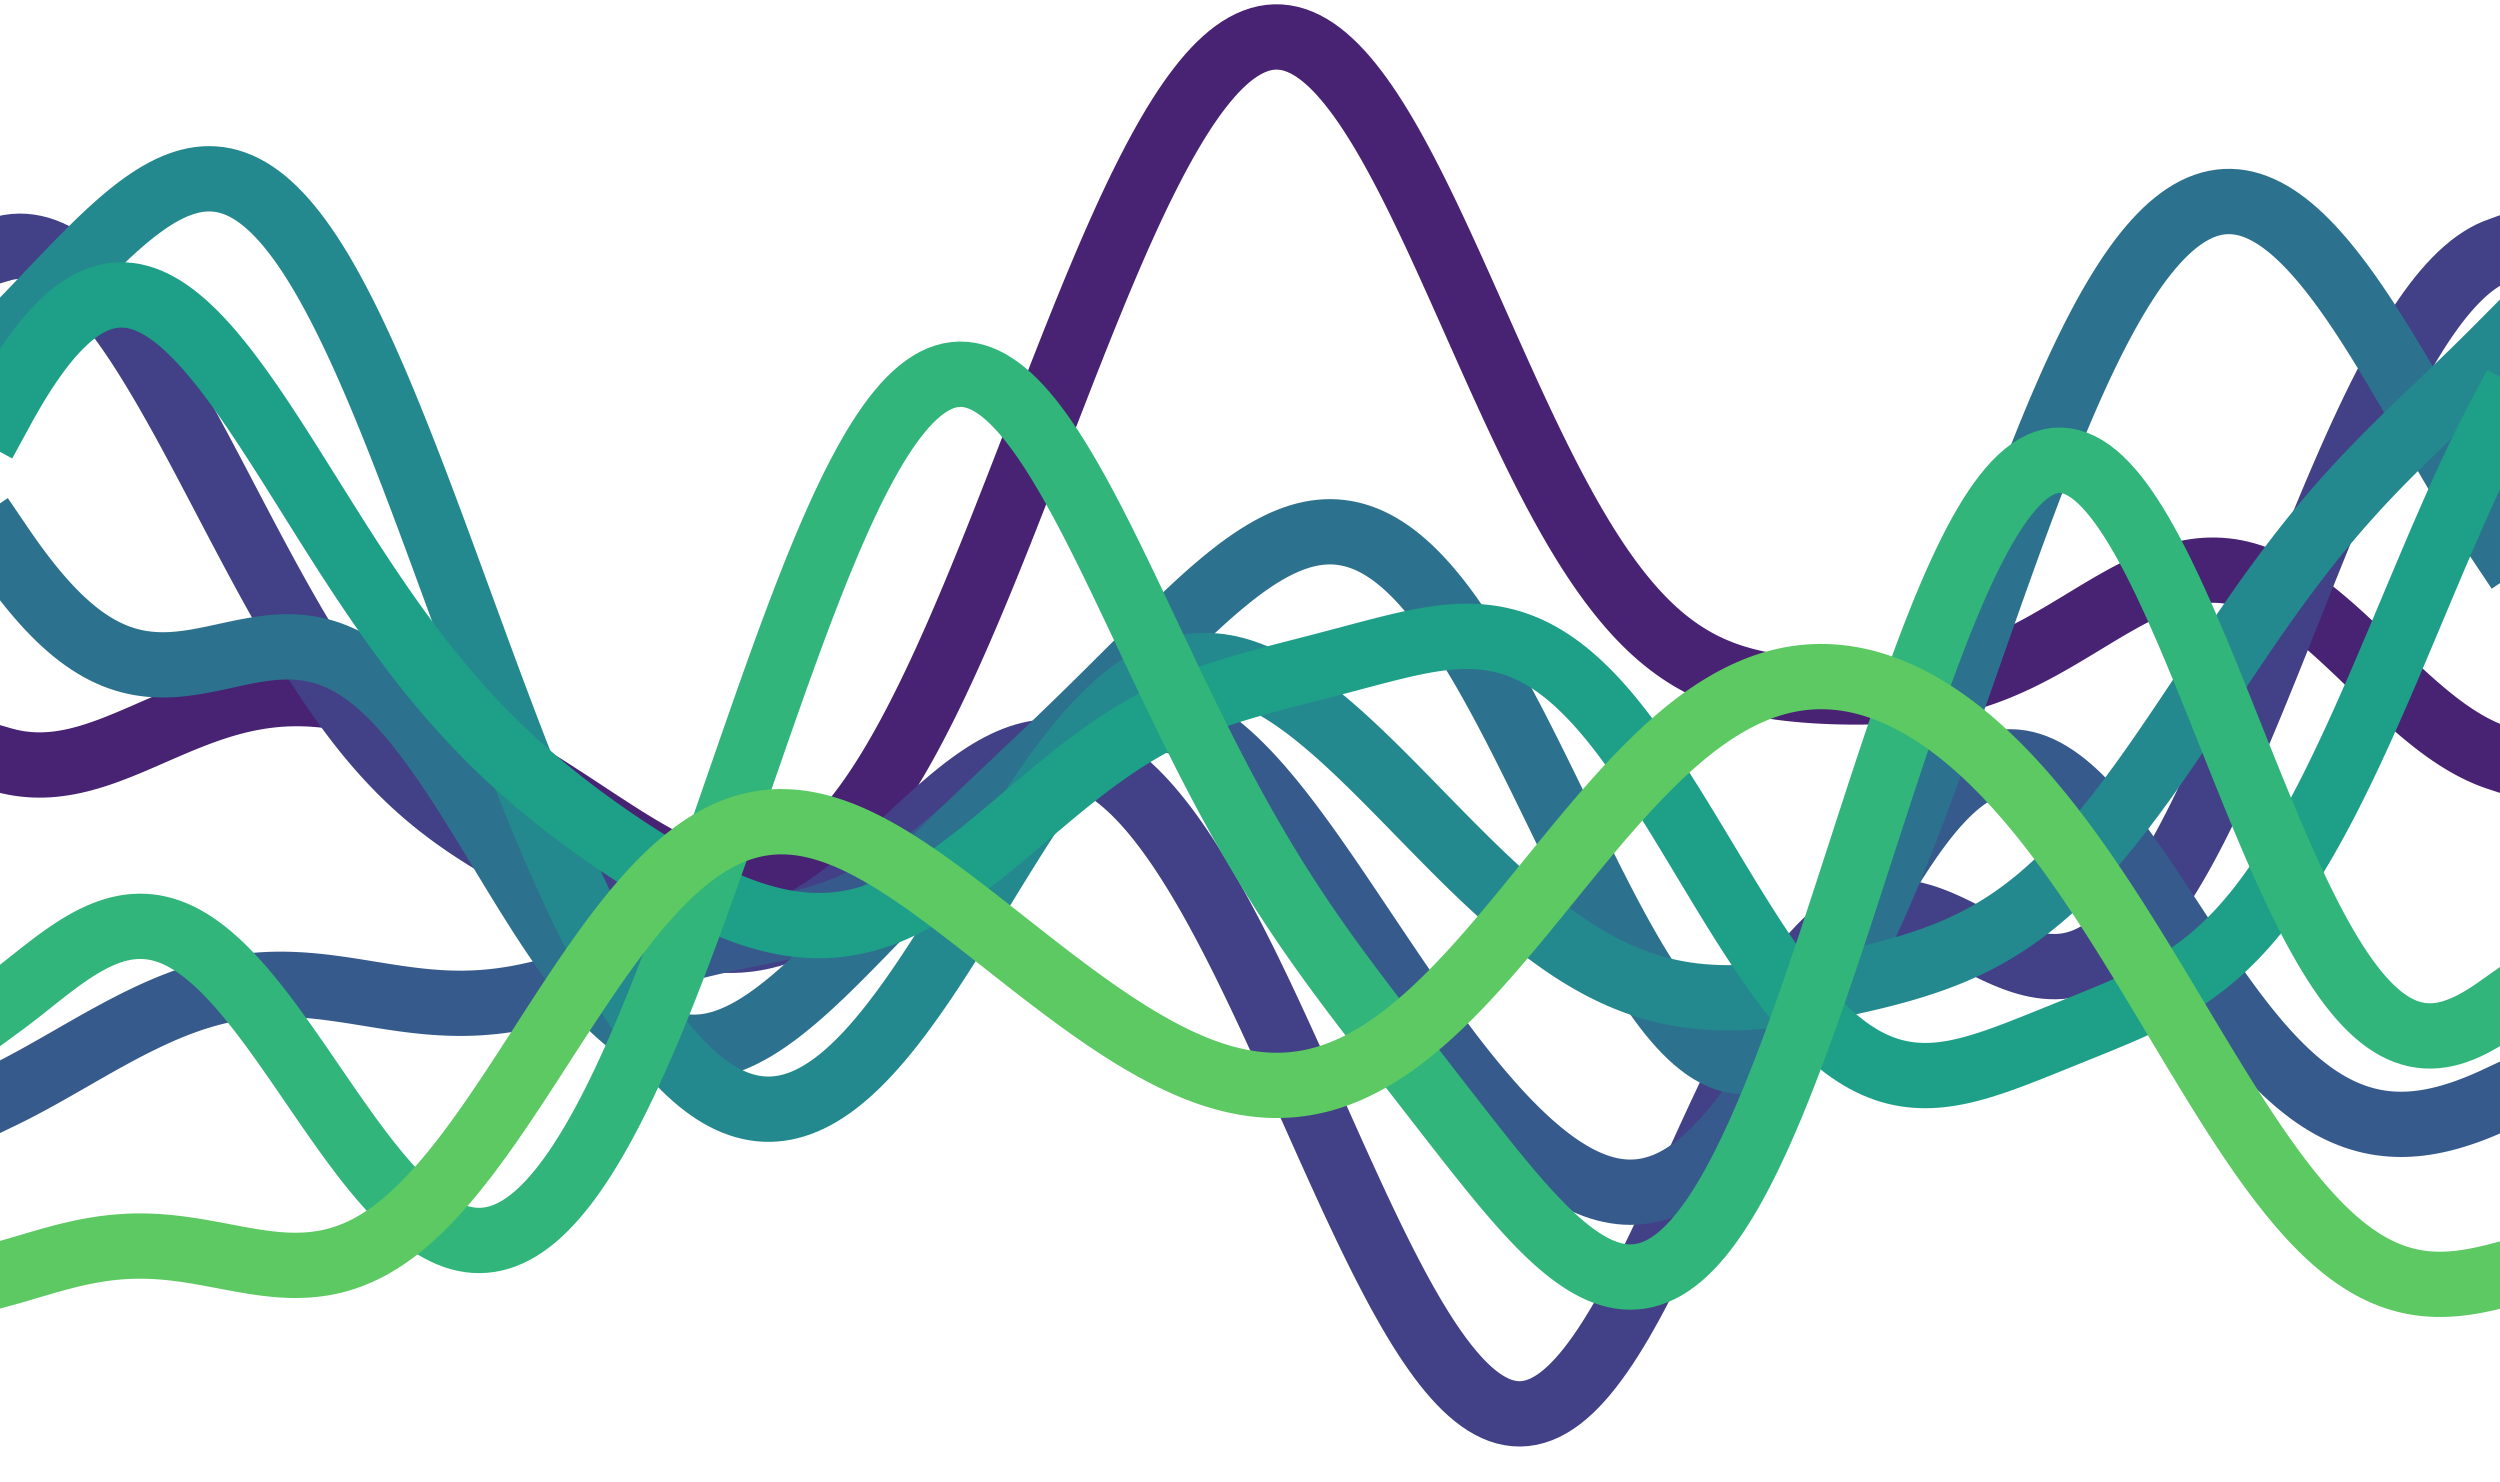
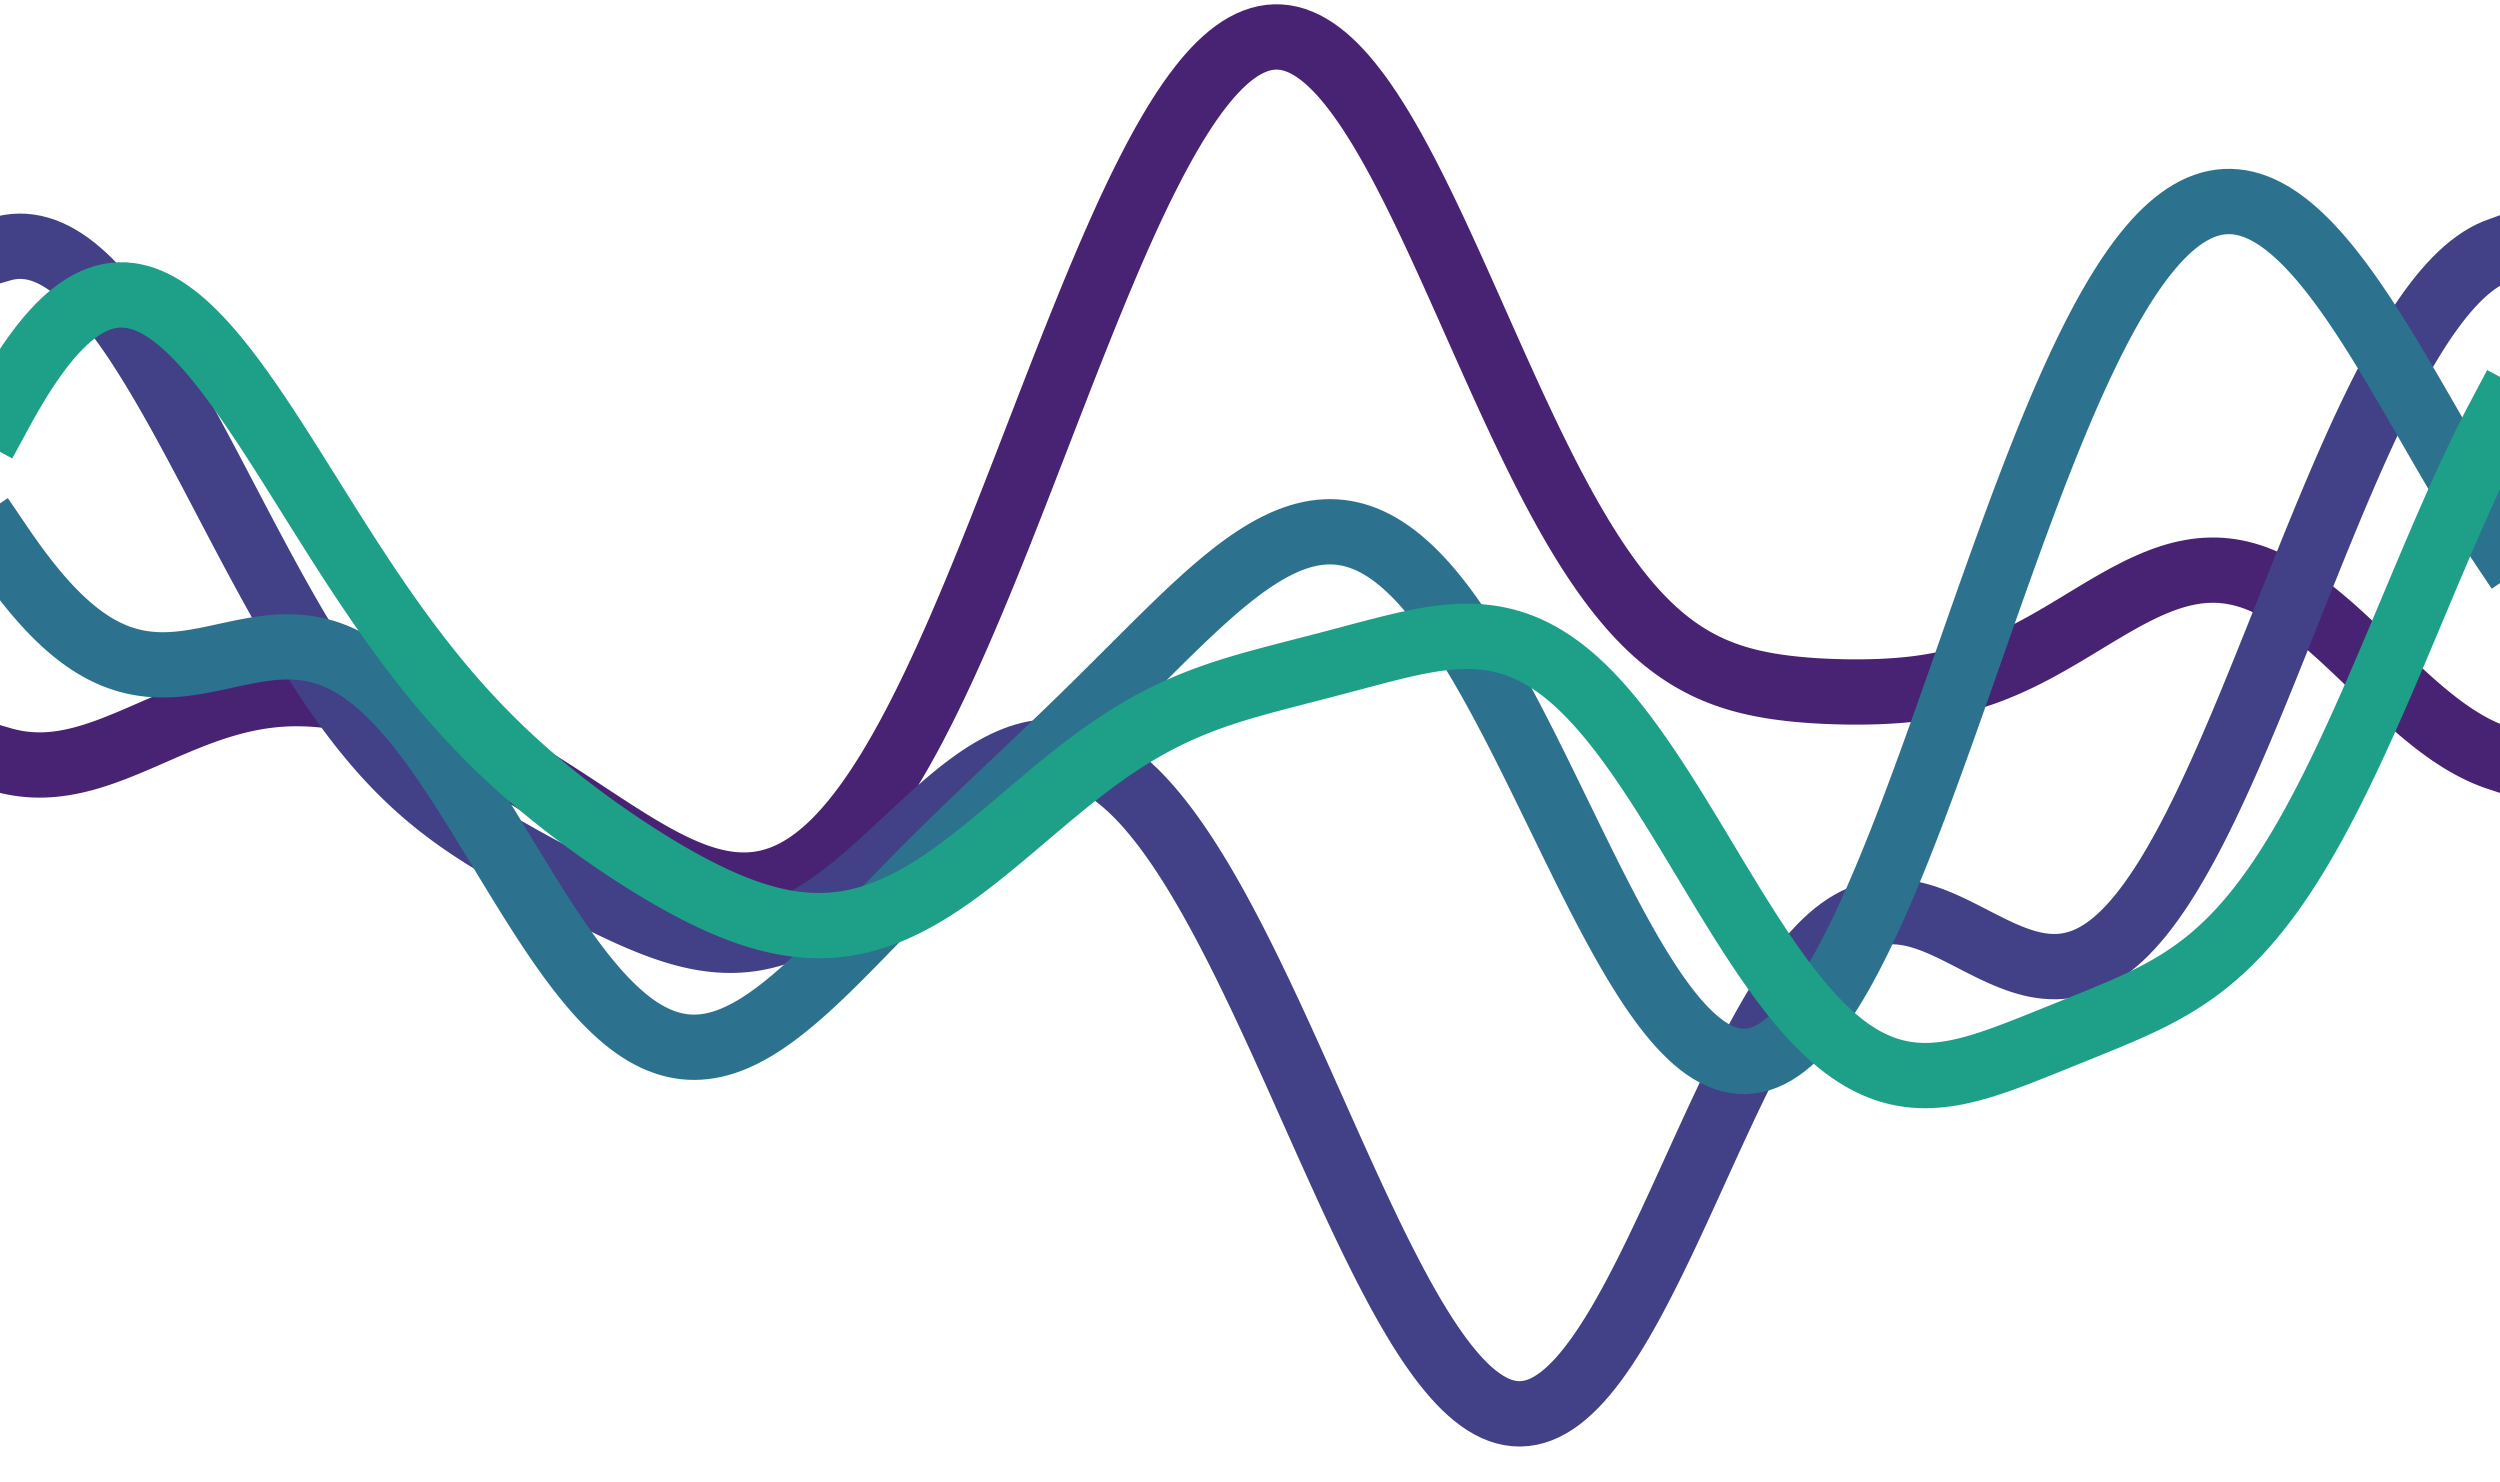
<svg xmlns="http://www.w3.org/2000/svg" width="766" height="454" fill="none" stroke-linecap="square" stroke-miterlimit="10" stroke-width="20">
  <path d="M-.25 232.504l1.531.445 1.535.387 1.531.324 1.535.266 1.531.203 1.535.145 1.531.09 1.535.031 1.531-.023 1.531-.078 1.535-.129 1.531-.18 1.535-.227 1.531-.273 1.535-.32 1.531-.359 1.535-.398 1.531-.434 1.535-.473 1.531-.5 1.531-.531 1.535-.559 1.531-.578 1.535-.602 1.531-.621 1.535-.633 1.531-.648 1.535-.656 1.531-.664 1.531-.668 1.535-.668 1.531-.672 1.535-.664 1.531-.66 1.535-.652 1.531-.645 1.535-.629 1.531-.613 1.531-.598 1.535-.582 1.531-.559 1.535-.539 1.531-.516 1.535-.492 1.531-.465 1.535-.438 1.531-.41 1.535-.383 1.531-.352 1.531-.32 1.535-.289 1.531-.262 1.535-.227 1.531-.191 1.535-.164 1.531-.129 1.535-.098 1.531-.062 1.531-.031h1.535l1.531.031 1.535.062 1.531.094 1.535.121 1.531.156 1.535.184 1.531.211 1.531.242 1.535.27 1.531.293 1.535.324 1.531.348 1.535.371 1.531.398 1.535.422 1.531.441 1.531.469 1.535.488 1.531.508 1.535.531 1.531.551 1.535.57 1.531.59 1.535.609 1.531.629 1.535.645 1.531.66 1.531.68 1.535.699 1.531.711 1.535.73 1.531.742 1.535.762 1.531.777 1.535.789 1.531.809 1.531.82 1.535.832 1.531.848 1.535.863 1.531.875 1.535.887 1.531.902 1.535.91 1.531.926 1.531.934 1.535.945 1.531.957 1.535.965 1.531.973 1.535.98 1.531.988 1.535.996 1.531.996 1.535 1.004 1.531 1.008 1.531 1.004 1.535 1.008 1.531 1.008 1.535 1.004 1.531 1 1.535.996 1.531.988 1.535.977 1.531.969 1.531.953 1.535.938 1.531.926 1.535.902 1.531.883 1.535.859 1.531.832 1.535.805 1.531.777 1.531.742 1.535.707 1.531.668 1.535.629 1.531.59 1.535.539 1.531.496 1.535.441 1.531.391 1.535.336 1.531.277 1.531.219 1.535.152 1.531.09 1.535.023 1.531-.047 1.535-.117 1.531-.191 1.535-.266 1.531-.344 1.531-.422 1.535-.504 1.531-.59 1.535-.668 1.531-.758 1.535-.844 1.531-.93 1.535-1.023 1.531-1.109 1.531-1.199 1.535-1.293 1.531-1.383 1.535-1.477 1.531-1.57 1.535-1.66 1.531-1.754 1.535-1.844 1.531-1.938 1.535-2.031 1.531-2.117 1.531-2.211 1.535-2.297 1.531-2.391 1.535-2.473 1.531-2.559 1.535-2.645 1.531-2.727 1.535-2.805 1.531-2.887 1.531-2.961 1.535-3.039 1.531-3.109 1.535-3.18 1.531-3.25 1.535-3.312 1.531-3.379 1.535-3.437 1.531-3.492 1.531-3.547 1.535-3.602 1.531-3.648 1.535-3.691 1.531-3.734 1.535-3.773 1.531-3.809 1.535-3.84 1.531-3.867 1.531-3.895 1.535-3.914 1.531-3.93 1.535-3.945 1.531-3.953 1.535-3.961 1.531-3.965 1.535-3.961 1.531-3.957 1.535-3.945 1.531-3.937 1.531-3.914 1.535-3.898 1.531-3.871 1.535-3.84 1.531-3.809 1.535-3.773 1.531-3.734 1.535-3.688 1.531-3.637 1.531-3.59 1.535-3.531 1.531-3.469 1.535-3.41 1.531-3.34 1.535-3.266 1.531-3.195L350.809 55l1.531-3.031 1.531-2.949 1.535-2.859 1.531-2.766 1.535-2.672 1.531-2.574 1.535-2.473 1.531-2.367 1.535-2.258 1.531-2.148 1.535-2.035 1.531-1.922 1.531-1.801 1.535-1.684 1.531-1.559 1.535-1.434 1.531-1.309 1.535-1.18 1.531-1.047 1.535-.918L383 13.23l1.531-.652 1.535-.516 1.531-.383 1.535-.246 1.531-.109 1.535.027 1.531.164 1.535.297 1.531.438 1.531.57 1.535.703 1.531.84 1.535.969 1.531 1.098 1.535 1.23 1.531 1.355 1.535 1.48 1.531 1.605 1.535 1.723 1.531 1.84 1.531 1.957 1.535 2.066 1.531 2.172 1.535 2.281 1.531 2.379 1.535 2.477 1.531 2.57 1.535 2.66 1.531 2.746 1.531 2.824 1.535 2.902 1.531 2.973 1.535 3.039 1.531 3.102 1.535 3.156 1.531 3.211 1.535 3.258 1.531 3.297 1.531 3.336 1.535 3.367 1.531 3.391 1.535 3.414 1.531 3.43 1.535 3.441 1.531 3.445 1.535 3.445 1.531 3.441 1.535 3.434 1.531 3.418 1.531 3.398 1.535 3.375 1.531 3.348 1.535 3.316 1.531 3.281 1.535 3.238 1.531 3.191 1.535 3.148 1.531 3.094 1.531 3.039 1.535 2.98 1.531 2.918 1.535 2.855 1.531 2.789 1.535 2.723 1.531 2.648 1.535 2.578 1.531 2.504 1.531 2.426 1.535 2.352 1.531 2.273 1.535 2.195 1.531 2.117 1.535 2.035 1.531 1.957 1.535 1.879 1.531 1.801 1.531 1.723 1.535 1.645 1.531 1.566 1.535 1.492 1.531 1.418 1.535 1.344 1.531 1.273 1.535 1.203 1.531 1.137 1.535 1.07 1.531 1.004 1.531.945 1.535.883 1.531.828 1.535.773 1.531.719 1.535.668 1.531.621 1.535.578 1.531.531 1.531.492 1.535.449 1.531.418 1.535.383 1.531.348 1.535.32 1.531.293 1.535.27 1.531.242 1.531.219 1.535.199 1.531.18 1.535.164 1.531.145 1.535.129 1.531.117 1.535.102 1.531.09 1.535.074 1.531.066 1.531.051 1.535.043 1.531.031 1.535.02 1.531.008 1.535-.008 1.531-.016 1.535-.027 1.531-.043 1.531-.055 1.535-.074 1.531-.086 1.535-.102 1.531-.117 1.535-.137 1.531-.156 1.535-.176 1.531-.199 1.531-.219 1.535-.242 1.531-.266 1.535-.289 1.531-.313 1.535-.344 1.531-.367 1.535-.395 1.531-.426 1.535-.449 1.531-.484 1.531-.508 1.535-.539 1.531-.57 1.535-.594 1.531-.629 1.535-.652 1.531-.684 1.535-.707 1.531-.734 1.531-.762 1.535-.785 1.531-.805 1.535-.828 1.531-.848 1.535-.863 1.531-.883 1.535-.895 1.531-.906 1.531-.918 1.535-.922 1.531-.926 1.535-.93 1.531-.93 1.535-.926 1.531-.918 1.535-.91 1.531-.898 1.535-.879 1.531-.863 1.531-.844 1.535-.816 1.531-.789 1.535-.762 1.531-.727 1.535-.687 1.531-.652 1.535-.609 1.531-.562 1.531-.516 1.535-.469 1.531-.414 1.535-.359 1.531-.305 1.535-.246 1.531-.187 1.535-.125 1.531-.059h1.531l1.535.07 1.531.133 1.535.199 1.531.27 1.535.332 1.531.402 1.535.469 1.531.535 1.531.602 1.535.664 1.531.727 1.535.789 1.531.852 1.535.91 1.531.965 1.535 1.02 1.531 1.074 1.535 1.121 1.531 1.168 1.531 1.211 1.535 1.254 1.531 1.293 1.535 1.324 1.531 1.359 1.535 1.383 1.531 1.41 1.535 1.43 1.531 1.445 1.531 1.457 1.535 1.469 1.531 1.473 1.535 1.473 1.531 1.473 1.535 1.465 1.531 1.453 1.535 1.441 1.531 1.426 1.531 1.402 1.535 1.379 1.531 1.352 1.535 1.32 1.531 1.285 1.535 1.246 1.531 1.211 1.535 1.164 1.531 1.121 1.535 1.07 1.531 1.023 1.531.969 1.535.918 1.531.859 1.535.805 1.531.746 1.535.691 1.531.625 1.535.57 1.531.504" stroke="rgb(28.29%,13.545%,45.303%)" />
  <path d="M-.25 76.5l1.531-.445 1.535-.32 1.531-.203 1.535-.082 1.531.039 1.535.156 1.531.273 1.535.387 1.531.508 1.531.617 1.535.734 1.531.844 1.535.953 1.531 1.062 1.535 1.168 1.531 1.27 1.535 1.375 1.531 1.473 1.535 1.57 1.531 1.664 1.531 1.754 1.535 1.848 1.531 1.93 1.535 2.012 1.531 2.094 1.535 2.172 1.531 2.242 1.535 2.313 1.531 2.379 1.531 2.441 1.535 2.5 1.531 2.559 1.535 2.605 1.531 2.656 1.535 2.699 1.531 2.738 1.535 2.773 1.531 2.809 1.531 2.836 1.535 2.859 1.531 2.879 1.535 2.898 1.531 2.906 1.535 2.918 1.531 2.922 1.535 2.926 1.531 2.922 1.535 2.914 1.531 2.906 1.531 2.891 1.535 2.875 1.531 2.855L81 175.406l1.531 2.809 1.535 2.777 1.531 2.746 1.535 2.715 1.531 2.676 1.531 2.637 1.535 2.594 1.531 2.555 1.535 2.508 1.531 2.461 1.535 2.41 1.531 2.363 1.535 2.312 1.531 2.262 1.531 2.207 1.535 2.156 1.531 2.102 1.535 2.047 1.531 1.992 1.535 1.941 1.531 1.883 1.535 1.832 1.531 1.781 1.531 1.727 1.535 1.672 1.531 1.625 1.535 1.574 1.531 1.523 1.535 1.48 1.531 1.43 1.535 1.387 1.531 1.348 1.535 1.301 1.531 1.266 1.531 1.227 1.535 1.187 1.531 1.156 1.535 1.125 1.531 1.09 1.535 1.066 1.531 1.035 1.535 1.012 1.531.988 1.531.969 1.535.945 1.531.93 1.535.914 1.531.898 1.535.887 1.531.871 1.535.863 1.531.852 1.531.848 1.535.836 1.531.828 1.535.824 1.531.82 1.535.812 1.531.809 1.535.801 1.531.801 1.535.793 1.531.789 1.531.785 1.535.777 1.531.773 1.535.762 1.531.758 1.535.746 1.531.734 1.535.723 1.531.715 1.531.695 1.535.68 1.531.664 1.535.641 1.531.625 1.535.598 1.531.574 1.535.547 1.531.52 1.531.488 1.535.457 1.531.422 1.535.383 1.531.348 1.535.309 1.531.262 1.535.223 1.531.176 1.535.129 1.531.082 1.531.031 1.535-.016 1.531-.074 1.535-.125 1.531-.176 1.535-.234 1.531-.289 1.535-.344 1.531-.398 1.531-.457 1.535-.512 1.531-.57 1.535-.625 1.531-.68 1.535-.734 1.531-.789 1.535-.84 1.531-.891 1.531-.941 1.535-.992 1.531-1.035 1.535-1.082 1.531-1.121 1.535-1.168 1.531-1.199 1.535-1.238 1.531-1.273 1.535-1.301 1.531-1.328 1.531-1.352 1.535-1.375 1.531-1.391 1.535-1.406 1.531-1.418 1.535-1.426 1.531-1.43 1.535-1.43 1.531-1.43 1.531-1.418 1.535-1.41 1.531-1.398 1.535-1.379 1.531-1.359 1.535-1.332 1.531-1.305 1.535-1.27 1.531-1.238 1.531-1.199 1.535-1.152 1.531-1.109 1.535-1.059 1.531-1.008 1.535-.949 1.531-.895 1.535-.828 1.531-.77 1.531-.699 1.535-.629 1.531-.559 1.535-.48 1.531-.406 1.535-.328 1.531-.25 1.535-.164 1.531-.078 1.535.004 1.531.09 1.531.18 1.535.27 1.531.359 1.535.449 1.531.543 1.535.633 1.531.727 1.535.816 1.531.914 1.531 1.004 1.535 1.098 1.531 1.187 1.535 1.281 1.531 1.371 1.535 1.465 1.531 1.551 1.535 1.641 1.531 1.73 1.531 1.816 1.535 1.902 1.531 1.984 1.535 2.07 1.531 2.148 1.535 2.23 1.531 2.305 1.535 2.387 1.531 2.457 1.535 2.527 1.531 2.602 1.531 2.664 1.535 2.734 1.531 2.793 1.535 2.859 1.531 2.914 1.535 2.969 1.531 3.023 1.535 3.07 1.531 3.121 1.531 3.164 1.535 3.203 1.531 3.242 1.535 3.277 1.531 3.309 1.535 3.336 1.531 3.363 1.535 3.383 1.531 3.398 1.531 3.414 1.535 3.426 1.531 3.43 1.535 3.434 1.531 3.434 1.535 3.426 1.531 3.418 1.535 3.402 1.531 3.387 1.535 3.363 1.531 3.34 1.531 3.305 1.535 3.273 1.531 3.234 1.535 3.191 1.531 3.141 1.535 3.09 1.531 3.031 1.535 2.973 1.531 2.902 1.531 2.836 1.535 2.762 1.531 2.68 1.535 2.602 1.531 2.512 1.535 2.418 1.531 2.324 1.535 2.223 1.531 2.121 1.531 2.016 1.535 1.902 1.531 1.785 1.535 1.672 1.531 1.547 1.535 1.426 1.531 1.297 1.535 1.164 1.531 1.035 1.535.898 1.531.762 1.531.625 1.535.48 1.531.34 1.535.199 1.531.055 1.535-.094 1.531-.234 1.535-.379 1.531-.527 1.531-.668 1.535-.816 1.531-.953 1.535-1.098 1.531-1.234 1.535-1.375 1.531-1.508 1.535-1.637 1.531-1.77 1.531-1.895 1.535-2.02 1.531-2.137 1.535-2.25 1.531-2.359 1.535-2.469 1.531-2.566 1.535-2.664 1.531-2.754 1.531-2.84 1.535-2.918 1.531-2.992 1.535-3.059 1.531-3.117 1.535-3.176 1.531-3.219 1.535-3.266 1.531-3.297 1.535-3.324 1.531-3.344 1.531-3.359 1.535-3.367 1.531-3.367 1.535-3.359 1.531-3.348 1.535-3.324 1.531-3.301 1.535-3.266 1.531-3.223 1.531-3.18 1.535-3.125 1.531-3.066 1.535-3.004 1.531-2.93 1.535-2.859 1.531-2.777 1.535-2.691 1.531-2.602 1.531-2.508 1.535-2.41 1.531-2.309 1.535-2.203 1.531-2.098 1.535-1.988 1.531-1.875 1.535-1.758 1.531-1.648 1.535-1.527 1.531-1.41 1.531-1.293 1.535-1.176 1.531-1.059 1.535-.941 1.531-.824 1.535-.715 1.531-.598 1.535-.492 1.531-.383 1.531-.281 1.535-.18 1.531-.082 1.535.012 1.531.102 1.535.188 1.531.266 1.535.34 1.531.41 1.531.473 1.535.535 1.531.586 1.535.637 1.531.676 1.535.711 1.531.738 1.535.762 1.531.777 1.535.785 1.531.793 1.531.785 1.535.777 1.531.762 1.535.738 1.531.711 1.535.672 1.531.637 1.535.586 1.531.535 1.531.477 1.535.414 1.531.348 1.535.27 1.531.195 1.535.109 1.531.023 1.535-.066 1.531-.164 1.531-.258 1.535-.363 1.531-.465 1.535-.57 1.531-.684 1.535-.793 1.531-.902 1.535-1.02 1.531-1.137 1.535-1.25 1.531-1.363 1.531-1.484 1.535-1.598 1.531-1.715 1.535-1.832 1.531-1.941 1.535-2.059 1.531-2.168 1.535-2.273 1.531-2.387 1.531-2.488 1.535-2.59 1.531-2.691 1.535-2.785 1.531-2.879 1.535-2.969 1.531-3.059 1.535-3.137 1.531-3.215 1.531-3.289 1.535-3.359 1.531-3.426 1.535-3.488 1.531-3.543 1.535-3.594 1.531-3.641 1.535-3.684 1.531-3.723 1.531-3.754 1.535-3.781 1.531-3.805 1.535-3.82 1.531-3.832 1.535-3.84 1.531-3.844 1.535-3.84 1.531-3.836 1.535-3.82 1.531-3.801 1.531-3.785 1.535-3.754 1.531-3.723 1.535-3.687 1.531-3.648 1.535-3.605 1.531-3.551 1.535-3.504 1.531-3.441 1.531-3.383 1.535-3.316 1.531-3.25 1.535-3.176 1.531-3.102 1.535-3.02 1.531-2.938 1.535-2.852 1.531-2.762 1.531-2.672 1.535-2.578 1.531-2.477 1.535-2.383 1.531-2.277 1.535-2.172 1.531-2.066 1.535-1.961 1.531-1.848 1.535-1.738 1.531-1.625 1.531-1.512 1.535-1.395 1.531-1.277 1.535-1.16 1.531-1.039 1.535-.922 1.531-.805 1.535-.68 1.531-.562" stroke="rgb(25.927%,25.067%,52.438%)" />
-   <path d="M-.25 336.187l1.531-.738 1.535-.758 1.531-.777 1.535-.793 1.531-.809 1.535-.824 1.531-.836 1.535-.844 1.531-.855 1.531-.863 1.535-.867 1.531-.875 1.535-.875 1.531-.879 1.535-.879 1.531-.883 1.535-.875 1.531-.875 1.535-.867 1.531-.863 1.531-.855 1.535-.844 1.531-.836 1.535-.824 1.531-.812 1.535-.793 1.531-.781 1.535-.766 1.531-.746 1.531-.73 1.535-.707 1.531-.688 1.535-.664 1.531-.641 1.535-.617 1.531-.594 1.535-.566 1.531-.539 1.531-.516 1.535-.484 1.531-.457 1.535-.426 1.531-.398 1.535-.371 1.531-.34 1.535-.309 1.531-.277 1.535-.25 1.531-.219 1.531-.191 1.535-.156 1.531-.133 1.535-.102 1.531-.074 1.535-.047 1.531-.02 1.535.008 1.531.031 1.531.055 1.535.078 1.531.098 1.535.121 1.531.141 1.535.156 1.531.172 1.535.188 1.531.203 1.531.215 1.535.223 1.531.23 1.535.238 1.531.246 1.535.246 1.531.25 1.535.25 1.531.246 1.531.242 1.535.238 1.531.23 1.535.223 1.531.215 1.535.199 1.531.188 1.535.176 1.531.156 1.535.141 1.531.121 1.531.102 1.535.082 1.531.062 1.535.039 1.531.016 1.535-.008 1.531-.035 1.535-.055 1.531-.082 1.531-.105 1.535-.133 1.531-.156 1.535-.18 1.531-.207 1.535-.23 1.531-.254 1.535-.273 1.531-.301 1.531-.32 1.535-.344 1.531-.359 1.535-.379 1.531-.398 1.535-.414 1.531-.434 1.535-.441 1.531-.457 1.535-.469 1.531-.48 1.531-.484 1.535-.496 1.531-.5 1.535-.504 1.531-.508 1.535-.512 1.531-.512 1.535-.508 1.531-.508 1.531-.504 1.535-.5 1.531-.492 1.535-.488 1.531-.48 1.535-.473 1.531-.465 1.535-.453 1.531-.445 1.531-.434 1.535-.422 1.531-.414 1.535-.402 1.531-.391 1.535-.379 1.531-.371 1.535-.363 1.531-.352 1.535-.344 1.531-.336 1.531-.332 1.535-.324 1.531-.32 1.535-.316 1.531-.313 1.535-.316 1.531-.312 1.535-.32 1.531-.32 1.531-.328 1.535-.336 1.531-.344 1.535-.355 1.531-.367 1.535-.383 1.531-.398 1.535-.418 1.531-.437 1.531-.461 1.535-.48 1.531-.508 1.535-.535 1.531-.562 1.535-.59 1.531-.621 1.535-.652 1.531-.687 1.535-.719 1.531-.758 1.531-.789 1.535-.824 1.531-.863 1.535-.895 1.531-.937 1.535-.969 1.531-1.008 1.535-1.039 1.531-1.078 1.531-1.109 1.535-1.141 1.531-1.176 1.535-1.207 1.531-1.23 1.535-1.262 1.531-1.289 1.535-1.309 1.531-1.328 1.531-1.352 1.535-1.363 1.531-1.379 1.535-1.391 1.531-1.398 1.535-1.402 1.531-1.402 1.535-1.406 1.531-1.398 1.531-1.391 1.535-1.379 1.531-1.363 1.535-1.348 1.531-1.324 1.535-1.301 1.531-1.273 1.535-1.238 1.531-1.203 1.535-1.168 1.531-1.121 1.531-1.078 1.535-1.027 1.531-.98 1.535-.922 1.531-.863 1.535-.805 1.531-.738 1.535-.676 1.531-.605 1.531-.539 1.535-.461 1.531-.391 1.535-.312 1.531-.238 1.535-.156 1.531-.074 1.535.004 1.531.086 1.531.168 1.535.254 1.531.336 1.535.418 1.531.5 1.535.586 1.531.668 1.535.746 1.531.832 1.535.906 1.531.988 1.531 1.062 1.535 1.141 1.531 1.215 1.535 1.285 1.531 1.355 1.535 1.422 1.531 1.492 1.535 1.551 1.531 1.613 1.531 1.676 1.535 1.727 1.531 1.785 1.535 1.832 1.531 1.883 1.535 1.93 1.531 1.969 1.535 2.012 1.531 2.051 1.531 2.082 1.535 2.113 1.531 2.145 1.535 2.168 1.531 2.195 1.535 2.215 1.531 2.23 1.535 2.25 1.531 2.258 1.535 2.273 1.531 2.281 1.531 2.285 1.535 2.285 1.531 2.293 1.535 2.289 1.531 2.285 1.535 2.277 1.531 2.273 1.535 2.266 1.531 2.254 1.531 2.238 1.535 2.227 1.531 2.211 1.535 2.191 1.531 2.172 1.535 2.148 1.531 2.129 1.535 2.105 1.531 2.082 1.531 2.051 1.535 2.027 1.531 1.996 1.535 1.965 1.531 1.93 1.535 1.902 1.531 1.863 1.535 1.832 1.531 1.789 1.535 1.754 1.531 1.715 1.531 1.672 1.535 1.633 1.531 1.586 1.535 1.539 1.531 1.492 1.535 1.445 1.531 1.398 1.535 1.344 1.531 1.289 1.531 1.238 1.535 1.18 1.531 1.121 1.535 1.063 1.531 1 1.535.938 1.531.871 1.535.809 1.531.734 1.531.668 1.535.598 1.531.52 1.535.449 1.531.367 1.535.289 1.531.211 1.535.129 1.531.047 1.531-.043 1.535-.125 1.531-.211 1.535-.305 1.531-.391 1.535-.48 1.531-.574 1.535-.664 1.531-.754 1.535-.852 1.531-.941 1.531-1.035 1.535-1.125 1.531-1.223 1.535-1.309 1.531-1.402 1.535-1.492 1.531-1.578 1.535-1.668 1.531-1.754 1.531-1.836 1.535-1.918 1.531-2 1.535-2.074 1.531-2.148 1.535-2.223 1.531-2.289 1.535-2.355 1.531-2.414 1.531-2.473 1.535-2.527 1.531-2.578 1.535-2.621 1.531-2.664 1.535-2.695 1.531-2.73 1.535-2.758 1.531-2.777 1.535-2.793 1.531-2.805 1.531-2.812 1.535-2.809 1.531-2.805 1.535-2.797 1.531-2.777 1.535-2.754 1.531-2.727 1.535-2.695 1.531-2.656 1.531-2.613 1.535-2.563 1.531-2.504 1.535-2.449 1.531-2.379 1.535-2.313 1.531-2.238 1.535-2.156 1.531-2.07 1.531-1.984 1.535-1.891 1.531-1.797 1.535-1.691 1.531-1.594 1.535-1.484 1.531-1.375 1.535-1.262 1.531-1.145 1.535-1.031 1.531-.914 1.531-.793 1.535-.668 1.531-.551 1.535-.426 1.531-.301 1.535-.18 1.531-.055 1.535.066 1.531.188 1.531.309 1.535.426 1.531.543 1.535.66 1.531.773 1.535.883 1.531.992 1.535 1.098 1.531 1.195 1.531 1.297 1.535 1.391 1.531 1.48 1.535 1.566 1.531 1.652 1.535 1.73 1.531 1.801 1.535 1.875 1.531 1.937 1.535 1.996 1.531 2.055 1.531 2.102 1.535 2.148 1.531 2.191 1.535 2.227 1.531 2.254 1.535 2.285 1.531 2.301 1.535 2.32 1.531 2.332 1.531 2.336 1.535 2.34 1.531 2.34 1.535 2.328 1.531 2.32 1.535 2.301 1.531 2.285 1.535 2.262 1.531 2.23 1.531 2.203 1.535 2.168 1.531 2.129 1.535 2.09 1.531 2.043 1.535 2 1.531 1.949 1.535 1.895 1.531 1.844 1.531 1.789 1.535 1.727 1.531 1.672 1.535 1.609 1.531 1.543 1.535 1.484 1.531 1.418 1.535 1.352 1.531 1.285 1.535 1.219 1.531 1.152 1.531 1.086 1.535 1.02 1.531.949 1.535.887 1.531.816 1.535.75 1.531.688 1.535.621 1.531.559 1.531.492 1.535.434 1.531.371 1.535.313 1.531.25 1.535.195 1.531.137 1.535.086 1.531.031 1.531-.023 1.535-.074 1.531-.121 1.535-.168 1.531-.215 1.535-.262 1.531-.305 1.535-.344 1.531-.383 1.535-.422 1.531-.461 1.531-.492 1.535-.527 1.531-.559 1.535-.59 1.531-.621 1.535-.645 1.531-.672 1.535-.695 1.531-.719" stroke="rgb(21.484%,35.447%,55.103%)" />
  <path d="M-.25 166.5l1.531 2.25 1.535 2.191 1.531 2.137 1.535 2.078 1.531 2.012 1.535 1.949 1.531 1.879 1.535 1.813 1.531 1.738 1.531 1.668 1.535 1.594 1.531 1.516 1.535 1.441 1.531 1.363 1.535 1.285 1.531 1.207 1.535 1.129 1.531 1.047 1.535.969 1.531.891 1.531.816 1.535.734 1.531.664 1.535.586 1.531.512 1.535.445 1.531.371 1.535.309 1.531.242 1.531.18 1.535.117 1.531.066 1.535.012 1.531-.039 1.535-.086 1.531-.129 1.535-.168 1.531-.203 1.531-.234 1.535-.262 1.531-.281 1.535-.305 1.531-.316 1.535-.328 1.531-.332 1.535-.336 1.531-.328 1.535-.324 1.531-.312 1.531-.293 1.535-.273 1.531-.246 1.535-.219 1.531-.184 1.535-.145 1.531-.102 1.535-.059 1.531-.008 1.531.043 1.535.102 1.531.16 1.535.223 1.531.289 1.535.359 1.531.426 1.535.5 1.531.578 1.531.648 1.535.73 1.531.809 1.535.891 1.531.969 1.535 1.051 1.531 1.133 1.535 1.211 1.531 1.297 1.531 1.371 1.535 1.457 1.531 1.531 1.535 1.609 1.531 1.684 1.535 1.762 1.531 1.828 1.535 1.898 1.531 1.965 1.535 2.027 1.531 2.09 1.531 2.145 1.535 2.203 1.531 2.25 1.535 2.297 1.531 2.336 1.535 2.379 1.531 2.41 1.535 2.445 1.531 2.465 1.531 2.488 1.535 2.504 1.531 2.516 1.535 2.523 1.531 2.527 1.535 2.523 1.531 2.516 1.535 2.504 1.531 2.484 1.531 2.469 1.535 2.438 1.531 2.41 1.535 2.375 1.531 2.332 1.535 2.289 1.531 2.246 1.535 2.188 1.531 2.137 1.535 2.074 1.531 2.012 1.531 1.945 1.535 1.875 1.531 1.805 1.535 1.727 1.531 1.648 1.535 1.566 1.531 1.484 1.535 1.398 1.531 1.316 1.531 1.223 1.535 1.137 1.531 1.043 1.535.953 1.531.859 1.535.766 1.531.676 1.535.578 1.531.488 1.531.395 1.535.305 1.531.215 1.535.121 1.531.035 1.535-.055 1.531-.141 1.535-.223 1.531-.309 1.535-.383 1.531-.465 1.531-.543 1.535-.613 1.531-.687 1.535-.754 1.531-.816 1.535-.883 1.531-.945 1.535-1 1.531-1.059 1.531-1.105 1.535-1.156 1.531-1.203 1.535-1.246 1.531-1.285 1.535-1.324 1.531-1.355 1.535-1.391 1.531-1.418 1.531-1.445 1.535-1.469 1.531-1.488 1.535-1.508 1.531-1.527 1.535-1.539 1.531-1.551 1.535-1.559 1.531-1.566 1.535-1.574 1.531-1.578 1.531-1.582 1.535-1.582 1.531-1.582 1.535-1.582 1.531-1.578 1.535-1.574 1.531-1.566 1.535-1.566 1.531-1.559 1.531-1.551 1.535-1.547 1.531-1.539 1.535-1.527 1.531-1.523 1.535-1.516 1.531-1.512 1.535-1.5 1.531-1.492 1.531-1.488 1.535-1.48 1.531-1.477 1.535-1.469 1.531-1.469 1.535-1.461 1.531-1.457 1.535-1.453 3.063-2.906 1.535-1.449 1.531-1.449 1.535-1.449 1.531-1.453 1.535-1.453 1.531-1.457 1.535-1.457 1.531-1.461 1.535-1.469 1.531-1.469 1.531-1.477 1.535-1.48 1.531-1.484 1.535-1.488 1.531-1.496 1.535-1.5 1.531-1.508 1.535-1.512 1.531-1.516 1.531-1.52 1.535-1.523 1.531-1.527 1.535-1.527 1.531-1.531 1.535-1.531 1.531-1.531 1.535-1.527 1.531-1.527 1.531-1.523 1.535-1.516 1.531-1.512 1.535-1.5 1.531-1.488 1.535-1.48 1.531-1.465 1.535-1.449 1.531-1.43 1.535-1.41 1.531-1.387 1.531-1.363 1.535-1.336 1.531-1.305 1.535-1.277 1.531-1.238 1.535-1.207 1.531-1.164 1.535-1.125 1.531-1.078 1.531-1.031 1.535-.984 1.531-.93 1.535-.875 1.531-.82 1.535-.762 1.531-.695 1.535-.637 1.531-.566 1.531-.5 1.535-.426 1.531-.355 1.535-.277 1.531-.199 1.535-.121 1.531-.043 1.535.043 1.531.129 1.535.215 1.531.301 1.531.387 1.535.48 1.531.57 1.535.66 1.531.754 1.535.848 1.531.941 1.535 1.031 1.531 1.129 1.531 1.219 1.535 1.316 1.531 1.406 1.535 1.5 1.531 1.59 1.535 1.68 1.531 1.77 1.535 1.859 1.531 1.945 1.531 2.027 1.535 2.113 1.531 2.195 1.535 2.27 1.531 2.352 1.535 2.422 1.531 2.492 1.535 2.563 1.531 2.629 1.535 2.687 1.531 2.75 1.531 2.805 1.535 2.855 1.531 2.902 1.535 2.949 1.531 2.988 1.535 3.023 1.531 3.055 1.535 3.082 1.531 3.102 1.531 3.125 1.535 3.133 1.531 3.145 1.535 3.148 1.531 3.145 1.535 3.141 1.531 3.129 1.535 3.109 1.531 3.094 1.531 3.063 1.535 3.031 1.531 2.996 1.535 2.953 1.531 2.906 1.535 2.852 1.531 2.797 1.535 2.734 1.531 2.668 1.531 2.598 1.535 2.516 1.531 2.438 1.535 2.352 1.531 2.262 1.535 2.164 1.531 2.066 1.535 1.961 1.531 1.855 1.535 1.746 1.531 1.629 1.531 1.512 1.535 1.387 1.531 1.266 1.535 1.137 1.531 1.004 1.535.871 1.531.738 1.535.598 1.531.461 1.531.316 1.535.176 1.531.031 1.535-.113 1.531-.262 1.535-.406 1.531-.555 1.535-.699 1.531-.848 1.531-.992 1.535-1.141 1.531-1.285 1.535-1.43 1.531-1.574 1.535-1.711 1.531-1.852 1.535-1.992 1.531-2.125 1.535-2.258 1.531-2.387 1.531-2.516 1.535-2.641 1.531-2.762 1.535-2.875 1.531-2.996 1.535-3.102 1.531-3.211 1.535-3.313 1.531-3.41 1.531-3.508 1.535-3.594 1.531-3.68 1.535-3.762 1.531-3.836 1.535-3.906 1.531-3.973 1.535-4.035 1.531-4.09 1.531-4.141 1.535-4.187 1.531-4.227 1.535-4.266 1.531-4.293 1.535-4.316 1.531-4.34 1.535-4.352 1.531-4.363 1.535-4.367 1.531-4.363 1.531-4.359 1.535-4.352 1.531-4.332 1.535-4.312 1.531-4.289 1.535-4.258 1.531-4.223 1.535-4.184 1.531-4.141 1.531-4.094 1.535-4.043 1.531-3.984 1.535-3.926 1.531-3.859 1.535-3.793 1.531-3.723 1.535-3.648 1.531-3.57 1.531-3.488 1.535-3.402 1.531-3.32 1.535-3.227 1.531-3.133 1.535-3.043 1.531-2.941 1.535-2.844 1.531-2.738 1.535-2.641 1.531-2.531 1.531-2.426 1.535-2.312 1.531-2.207 1.535-2.098 1.531-1.98 1.535-1.867 1.531-1.758 1.535-1.637 1.531-1.523 1.531-1.41 1.535-1.289 1.531-1.176 1.535-1.055 1.531-.941 1.535-.824 1.531-.707 1.535-.59 1.531-.477 1.531-.359 1.535-.242 1.531-.133 1.535-.016 1.531.094 1.535.203 1.531.313 1.535.426 1.531.527 1.531.637 1.535.738 1.531.84 1.535.941 1.531 1.039 1.535 1.133 1.531 1.23 1.535 1.32 1.531 1.41 1.535 1.5 1.531 1.582 1.531 1.664 1.535 1.746 1.531 1.82 1.535 1.895 1.531 1.965 1.535 2.035 1.531 2.098 1.535 2.16 1.531 2.219 1.531 2.273 1.535 2.324 1.531 2.375 1.535 2.418 1.531 2.457 1.535 2.496 1.531 2.527 1.535 2.559 1.531 2.586 1.531 2.609 1.535 2.625 1.531 2.641 1.535 2.648 1.531 2.66 1.535 2.66 1.531 2.656 1.535 2.652 1.531 2.645 1.535 2.633 1.531 2.613 1.531 2.598 1.535 2.566 1.531 2.543 1.535 2.512 1.531 2.473 1.535 2.438 1.531 2.395 1.535 2.348 1.531 2.297" stroke="rgb(17.33%,44.739%,55.785%)" />
-   <path d="M-.25 105.734l1.531-1.551 1.535-1.563 1.531-1.57 1.535-1.578 1.531-1.59 1.535-1.594 1.531-1.598 1.535-1.605 1.531-1.605 1.531-1.609 1.535-1.605 1.531-1.605 1.535-1.602 1.531-1.594 1.535-1.582 1.531-1.574 1.535-1.555 1.531-1.539 1.535-1.52 1.531-1.492 1.531-1.465 1.535-1.434 1.531-1.402 1.535-1.359 1.531-1.32 1.535-1.277 1.531-1.223 1.535-1.172 1.531-1.117 1.531-1.055 1.535-.992 1.531-.922 1.535-.848 1.531-.777 1.535-.695 1.531-.613 1.535-.527 1.531-.434 1.531-.348 1.535-.246 1.531-.152 1.535-.047 1.531.055 1.535.164 1.531.27 1.535.383 1.531.496 1.535.609 1.531.727 1.531.844 1.535.961 1.531 1.082L81 61.57l1.531 1.32 1.535 1.441 1.531 1.559 1.535 1.684 1.531 1.801 1.531 1.918 1.535 2.035 1.531 2.152 1.535 2.266 1.531 2.379 1.535 2.492 1.531 2.598 1.535 2.707 1.531 2.809 1.531 2.906 1.535 3.008 1.531 3.105 1.535 3.191 1.531 3.281 1.535 3.367 1.531 3.449 1.535 3.523 1.531 3.598 1.531 3.668 1.535 3.734 1.531 3.793 1.535 3.848 1.531 3.902 1.535 3.949 1.531 3.996 1.535 4.031 1.531 4.066 1.535 4.098 1.531 4.125 1.531 4.145 1.535 4.164 1.531 4.176 1.535 4.184 1.531 4.187 1.535 4.187 1.531 4.184 1.535 4.176 1.531 4.164 1.531 4.148 1.535 4.129 1.531 4.105 1.535 4.082 1.531 4.047 1.535 4.016 1.531 3.98 1.535 3.938 1.531 3.898 1.531 3.848 1.535 3.805 1.531 3.75 1.535 3.699 1.531 3.641 1.535 3.586 1.531 3.52 1.535 3.461 1.531 3.398 1.535 3.328 1.531 3.262 1.531 3.191 1.535 3.121 1.531 3.047 1.535 2.973 1.531 2.898 1.535 2.82 1.531 2.746 1.535 2.664 1.531 2.582 1.531 2.504 1.535 2.422 1.531 2.336 1.535 2.254 1.531 2.172 1.535 2.086 1.531 2 1.535 1.914 1.531 1.824 1.531 1.742 1.535 1.652 1.531 1.562 1.535 1.473 1.531 1.387 1.535 1.297 1.531 1.203 1.535 1.117 1.531 1.027 1.535.934 1.531.844 1.531.754 1.535.66 1.531.57 1.535.48 1.531.387 1.535.297 1.531.207 1.535.113 1.531.023 1.531-.066 1.535-.16 1.531-.246 1.535-.34 1.531-.426 1.535-.516 1.531-.602 1.535-.688 1.531-.777 1.531-.859 1.535-.945 1.531-1.027 1.535-1.109 1.531-1.191 1.535-1.27 1.531-1.348 1.535-1.422 1.531-1.496 1.535-1.57 1.531-1.641 1.531-1.707 1.535-1.773 1.531-1.84 1.535-1.898 1.531-1.961 1.535-2.016 1.531-2.066 1.535-2.121 1.531-2.168 1.531-2.215 1.535-2.254 1.531-2.293 1.535-2.332 1.531-2.363 1.535-2.391 1.531-2.418 1.535-2.441 1.531-2.461 1.531-2.473 1.535-2.488 1.531-2.496 1.535-2.5 1.531-2.5 1.535-2.5 1.531-2.492 1.535-2.484 1.531-2.473 1.531-2.453 1.535-2.434 1.531-2.41 1.535-2.383 1.531-2.352 1.535-2.32 1.531-2.281 1.535-2.246 1.531-2.199 1.535-2.152 1.531-2.105 1.531-2.055 1.535-2 1.531-1.945 1.535-1.887 1.531-1.824 1.535-1.762 1.531-1.695 1.535-1.629 1.531-1.559 1.531-1.492 1.535-1.418 1.531-1.348 1.535-1.27 1.531-1.195 1.535-1.121 1.531-1.047 1.535-.965 1.531-.891 1.531-.809 1.535-.734 1.531-.656 1.535-.578 1.531-.496 1.535-.422 1.531-.348 1.535-.27 1.531-.191 1.535-.117 1.531-.047 1.531.027 1.535.102 1.531.168 1.535.242 1.531.305 1.535.375 1.531.437 1.535.5 1.531.563 1.531.625 1.535.68 1.531.738 1.535.793 1.531.844 1.535.898 1.531.945 1.535.992 1.531 1.035 1.531 1.082 1.535 1.121 1.531 1.164 1.535 1.199 1.531 1.234 1.535 1.27 1.531 1.301 1.535 1.328 1.531 1.359 1.535 1.387 1.531 1.41 1.531 1.43 1.535 1.453 1.531 1.473 1.535 1.488 1.531 1.504 1.535 1.516 1.531 1.531 1.535 1.539 1.531 1.551 1.531 1.559 1.535 1.559 1.531 1.566 1.535 1.57 1.531 1.57 1.535 1.57 1.531 1.566 1.535 1.566 1.531 1.559 1.531 1.555 1.535 1.547 1.531 1.535 1.535 1.527 1.531 1.52 1.535 1.504 1.531 1.488 1.535 1.477 1.531 1.457 1.535 1.441 1.531 1.422 1.531 1.402 1.535 1.383 1.531 1.363 1.535 1.336 1.531 1.316 1.535 1.289 1.531 1.262 1.535 1.238 1.531 1.211 1.531 1.18 1.535 1.152 1.531 1.121 1.535 1.094 1.531 1.062 1.535 1.027 1.531.996 1.535.965 1.531.93 1.531.895 1.535.863 1.531.828 1.535.793 1.531.758 1.535.723 1.531.688 1.535.648 1.531.617 1.531.582 1.535.547 1.531.512 1.535.477 1.531.445 1.535.406 1.531.375 1.535.344 1.531.312 1.535.277 1.531.246 1.531.219 1.535.188 1.531.156 1.535.129 1.531.105 1.535.074 1.531.051 1.535.027h1.531l1.531-.02 1.535-.043 1.531-.063 1.535-.082 1.531-.105 1.535-.117 1.531-.137 1.535-.156 1.531-.168 1.531-.184 1.535-.195 1.531-.211 1.535-.223 1.531-.234 1.535-.242 1.531-.254 1.535-.266 1.531-.273 1.535-.285 1.531-.289 1.531-.301 1.535-.309 1.531-.316 1.535-.328 1.531-.332 1.535-.344 1.531-.352 1.535-.363 1.531-.371 1.531-.379 1.535-.395 1.531-.402 1.535-.414 1.531-.43 1.535-.445 1.531-.457 1.535-.477 1.531-.492 1.531-.508 1.535-.531 1.531-.547 1.535-.574 1.531-.594 1.535-.621 1.531-.645 1.535-.676 1.531-.703 1.535-.73 1.531-.762 1.531-.797 1.535-.832 1.531-.863 1.535-.902 1.531-.937 1.535-.977 1.531-1.02 1.535-1.059 1.531-1.098 1.531-1.145 1.535-1.184 1.531-1.23 1.535-1.273 1.531-1.32 1.535-1.363 1.531-1.406 1.535-1.457 1.531-1.5 1.531-1.543 1.535-1.594 1.531-1.633 1.535-1.68 1.531-1.723 1.535-1.766 1.531-1.809 1.535-1.848 1.531-1.887 1.535-1.93 1.531-1.961 1.531-2 1.535-2.035 1.531-2.066 1.535-2.098 1.531-2.125 1.535-2.152 1.531-2.18 1.535-2.199 1.531-2.223 1.531-2.238 1.535-2.254 1.531-2.273 1.535-2.281 1.531-2.289 1.535-2.297 1.531-2.305 1.535-2.305 3.062-4.609 1.535-2.297 1.531-2.293 1.535-2.281 1.531-2.273 1.535-2.262 1.531-2.242 1.535-2.23 1.531-2.211 1.531-2.191 1.535-2.172 1.531-2.145 1.535-2.125 1.531-2.098 1.535-2.074 1.531-2.047 1.535-2.02 1.531-1.992 1.535-1.961 1.531-1.934 1.531-1.906 1.535-1.875 1.531-1.848 1.535-1.816 1.531-1.793 1.535-1.762 1.531-1.734 1.535-1.711 1.531-1.684 1.531-1.66 1.535-1.637 1.531-1.617 1.535-1.594 1.531-1.574 1.535-1.559 1.531-1.539 1.535-1.527 1.531-1.512 1.531-1.504 1.535-1.488 1.531-1.484 1.535-1.477 1.531-1.469 1.535-1.469 1.531-1.465 1.535-1.461 1.531-1.469 1.535-1.465 1.531-1.473 1.531-1.477 1.535-1.48 1.531-1.488 1.535-1.496 1.531-1.504 1.535-1.512 1.531-1.523 1.535-1.531 1.531-1.543" stroke="rgb(13.842%,53.577%,55.509%)" />
  <path d="M-.25 126.91l1.531-2.809 1.535-2.715 1.531-2.621 1.535-2.52 1.531-2.418 1.535-2.313 1.531-2.203 1.535-2.09 1.531-1.977 1.531-1.859 1.535-1.742 1.531-1.617 1.535-1.5 1.531-1.371 1.535-1.246 1.531-1.125 1.535-.996 1.531-.867 1.535-.742 1.531-.613 1.531-.488 1.535-.363 1.531-.234 1.535-.113 1.531.008 1.535.133 1.531.25 1.535.371 1.531.484 1.531.598 1.535.711 1.531.816 1.535.926 1.531 1.023 1.535 1.129 1.531 1.219 1.535 1.316 1.531 1.406 1.531 1.492 1.535 1.574 1.531 1.656 1.535 1.727 1.531 1.801 1.535 1.871 1.531 1.93 1.535 1.996 1.531 2.047 1.535 2.102 1.531 2.148 1.531 2.195 1.535 2.238 1.531 2.27L81 130.113l1.531 2.336 1.535 2.359 1.531 2.383 1.535 2.406 1.531 2.418 1.531 2.43 1.535 2.441 1.531 2.445 1.535 2.445 1.531 2.449 1.535 2.445 1.531 2.441 1.535 2.434 1.531 2.422 1.531 2.406 1.535 2.395 1.531 2.379 1.535 2.355 1.531 2.34 1.535 2.312 1.531 2.289 1.535 2.266 1.531 2.238 1.531 2.211 1.535 2.184 1.531 2.148 1.535 2.121 1.531 2.09 1.535 2.059 1.531 2.027 1.535 1.992 1.531 1.957 1.535 1.93 1.531 1.891 1.531 1.863 1.535 1.824 1.531 1.797 1.535 1.762 1.531 1.727 1.535 1.699 1.531 1.664 1.535 1.637 1.531 1.605 1.531 1.574 1.535 1.547 1.531 1.52 1.535 1.492 1.531 1.461 1.535 1.438 1.531 1.414 1.535 1.387 1.531 1.367 1.531 1.34 1.535 1.32 1.531 1.297 1.535 1.277 1.531 1.258 1.535 1.238 1.531 1.219 1.535 1.203 1.531 1.187 1.535 1.168 1.531 1.152 1.531 1.137 1.535 1.121 1.531 1.105 1.535 1.094 1.531 1.078 1.535 1.062 1.531 1.051 1.535 1.039 1.531 1.023 1.531 1.008 1.535 1 1.531.98 1.535.969 1.531.953 1.535.941 1.531.926 1.535.91 1.531.891 1.531.879 1.535.859 1.531.844 1.535.824 1.531.805 1.535.785 1.531.762 1.535.742 1.531.723 1.535.695 1.531.672 1.531.645 1.535.621 1.531.59 1.535.563 1.531.535 1.535.504 1.531.469 1.535.437 1.531.402 1.531.371 1.535.332 1.531.297 1.535.258 1.531.219 1.535.18 1.531.141 1.535.098 1.531.055 1.531.012 1.535-.027 1.531-.074 1.535-.117 1.531-.164 1.535-.207 1.531-.25 1.535-.301 1.531-.34 1.535-.391 1.531-.434 1.531-.477 1.535-.523 1.531-.566 1.535-.609 1.531-.652 1.535-.699 1.531-.734 1.535-.781 1.531-.816 1.531-.859 1.535-.895 1.531-.93 1.535-.965 1.531-1 1.535-1.031 1.531-1.063 1.535-1.09 1.531-1.121 1.531-1.145 1.535-1.168 1.531-1.187 1.535-1.211 1.531-1.227 1.535-1.246 1.531-1.258 1.535-1.27 1.531-1.281 1.531-1.289 1.535-1.293 1.531-1.301 1.535-1.301 1.531-1.301 1.535-1.297 1.531-1.297 1.535-1.289 1.531-1.281 1.535-1.27 1.531-1.262 1.531-1.25 1.535-1.23 1.531-1.219 1.535-1.199 1.531-1.184 1.535-1.16 1.531-1.141 1.535-1.117 1.531-1.094 1.531-1.066 1.535-1.047 1.531-1.02 1.535-.992 1.531-.965 1.535-.937 1.531-.914 1.535-.883 1.531-.855 1.531-.828 1.535-.805 1.531-.773 1.535-.75 1.531-.723 1.535-.695 1.531-.676 1.535-.648 1.531-.625 1.535-.602 1.531-.582 1.531-.562 1.535-.543 1.531-.527 1.535-.508 1.531-.492 1.535-.477 1.531-.465 1.535-.453 1.531-.441 1.531-.434 1.535-.426 1.531-.414 1.535-.414 1.531-.406 1.535-.402 1.531-.398 1.535-.395 1.531-.398 1.531-.395 1.535-.395 1.531-.395 1.535-.398 1.531-.398 1.535-.398 1.531-.402 1.535-.402 1.531-.406 1.535-.406 1.531-.406 1.531-.41 1.535-.406 1.531-.406 1.535-.402 1.531-.402 1.535-.395 1.531-.391 1.535-.383 1.531-.375 1.531-.367 1.535-.352 1.531-.34 1.535-.32 1.531-.305 1.535-.285 1.531-.258 1.535-.238 1.531-.211 1.531-.18 1.535-.145 1.531-.113 1.535-.078 1.531-.035 1.535.004 1.531.051 1.535.098 1.531.145 1.535.199 1.531.25 1.531.309 1.535.367 1.531.426 1.535.488 1.531.555 1.535.617 1.531.687 1.535.754 1.531.824 1.531.895 1.535.969 1.531 1.039 1.535 1.113 1.531 1.184 1.535 1.258 1.531 1.332 1.535 1.406 1.531 1.48 1.531 1.547 1.535 1.621 1.531 1.691 1.535 1.758 1.531 1.824 1.535 1.891 1.531 1.953 1.535 2.012 1.531 2.074 1.531 2.129 1.535 2.18 1.531 2.23 1.535 2.277 1.531 2.32 1.535 2.363 1.531 2.398 1.535 2.43 1.531 2.461 1.535 2.484 1.531 2.508 1.531 2.523 1.535 2.535 1.531 2.543 1.535 2.551 1.531 2.547 1.535 2.547 1.531 2.535 1.535 2.523 1.531 2.504 1.531 2.484 1.535 2.457 1.531 2.426 1.535 2.395 1.531 2.359 1.535 2.312 1.531 2.27 1.535 2.223 1.531 2.168 1.531 2.113 1.535 2.055 1.531 1.992 1.535 1.93 1.531 1.863 1.535 1.793 1.531 1.723 1.535 1.648 1.531 1.578 1.535 1.5 1.531 1.422 1.531 1.344 1.535 1.266 1.531 1.187 1.535 1.109 1.531 1.027 1.535.949 1.531.871 1.535.789 1.531.715 1.531.637 1.535.566 1.531.488 1.535.414 1.531.348 1.535.277 1.531.215 1.535.145 1.531.086 1.531.027 1.535-.031 1.531-.082 1.535-.137 1.531-.184 1.535-.23 1.531-.273 1.535-.313 1.531-.352 1.535-.387 1.531-.418 1.531-.445 1.535-.473 1.531-.496 1.535-.516 1.531-.535 1.535-.555 1.531-.566 1.535-.578 1.531-.586 1.531-.598 1.535-.605 1.531-.605 1.535-.613 1.531-.617 1.535-.617 1.531-.617 1.535-.617 1.531-.621 1.531-.617 1.535-.621 1.531-.617 1.535-.621 1.531-.625 1.535-.625 1.531-.625 1.535-.633 1.531-.641 1.535-.648 1.531-.652 1.531-.668 1.535-.684 1.531-.695 1.535-.715 1.531-.734 1.535-.758 1.531-.781 1.535-.809 1.531-.844 1.531-.875 1.535-.91 1.531-.949 1.535-.996 1.531-1.035 1.535-1.086 1.531-1.137 1.535-1.191 1.531-1.242 1.531-1.305 1.535-1.367 1.531-1.43 1.535-1.492 1.531-1.563 1.535-1.633 1.531-1.703 1.535-1.777 1.531-1.852 1.531-1.926 1.535-2.004 1.531-2.082 1.535-2.16 1.531-2.238 1.535-2.32 1.531-2.395 1.535-2.477 1.531-2.555 1.535-2.629 1.531-2.707 1.531-2.781 1.535-2.855 1.531-2.926 1.535-2.996 1.531-3.062 1.535-3.129 1.531-3.187 1.535-3.25 1.531-3.301 1.531-3.355 1.535-3.402 1.531-3.449 1.535-3.488 1.531-3.523 1.535-3.555 1.531-3.586 1.535-3.605 1.531-3.625 1.531-3.637 1.535-3.645 1.531-3.645 1.535-3.645 1.531-3.637 1.535-3.625 1.531-3.605 1.535-3.582 1.531-3.555 1.535-3.516 1.531-3.48 1.531-3.434 1.535-3.383 1.531-3.328 1.535-3.27 1.531-3.203 1.535-3.133 1.531-3.059 1.535-2.98 1.531-2.895" stroke="rgb(12.032%,62.377%,53.431%)" />
-   <path d="M-.25 308.352l1.531-1.121 1.535-1.152 1.531-1.18 1.535-1.195 1.531-1.211 1.535-1.219 1.531-1.219 1.535-1.211 1.531-1.203 1.531-1.184 1.535-1.164 1.531-1.133 1.535-1.098L21.211 292l1.535-1.016 1.531-.965 1.535-.91 1.531-.852 1.535-.789 1.531-.719 1.531-.652 1.535-.574 1.531-.496 1.535-.414 1.531-.328 1.535-.246 1.531-.152 1.535-.066 1.531.031 1.531.121 1.535.215 1.531.313 1.535.41 1.531.504 1.535.598 1.531.695 1.535.793 1.531.883 1.531.977 1.535 1.066 1.531 1.152 1.535 1.242 1.531 1.328 1.535 1.406 1.531 1.488 1.535 1.562 1.531 1.637 1.535 1.703 1.531 1.773 1.531 1.832 1.535 1.891 1.531 1.945L81 311.379l1.531 2.039 1.535 2.082 1.531 2.117 1.535 2.148 1.531 2.176 1.531 2.195 1.535 2.215 1.531 2.23 1.535 2.234 1.531 2.238 1.535 2.238 1.531 2.23 1.535 2.219 1.531 2.199 1.531 2.18 1.535 2.156 1.531 2.125 1.535 2.09 1.531 2.047 1.535 2.008 1.531 1.957 1.535 1.902 1.531 1.848 1.531 1.789 1.535 1.723 1.531 1.652 1.535 1.582 1.531 1.508 1.535 1.43 1.531 1.344 1.535 1.262 1.531 1.172 1.535 1.082 1.531.988 1.531.891 1.535.793 1.531.691 1.535.59 1.531.484 1.535.375 1.531.27 1.535.156 1.531.047 1.531-.062 1.535-.18 1.531-.297 1.535-.41 1.531-.523 1.535-.645 1.531-.762 1.535-.875 1.531-.996 1.531-1.113 1.535-1.23 1.531-1.352 1.535-1.465 1.531-1.582 1.535-1.699 1.531-1.812 1.535-1.93 1.531-2.039 1.535-2.156 1.531-2.266 1.531-2.375 1.535-2.48 1.531-2.59 1.535-2.695 1.531-2.801 1.535-2.898 1.531-2.996 1.535-3.098 1.531-3.187 1.531-3.281 1.535-3.371 1.531-3.457 1.535-3.543 1.531-3.621 1.535-3.699 1.531-3.773 1.535-3.844 1.531-3.91 1.531-3.977 1.535-4.035 1.531-4.094 1.535-4.141 1.531-4.191 1.535-4.238 1.531-4.273 1.535-4.309 1.531-4.34 1.535-4.363 1.531-4.387 1.531-4.402 1.535-4.414 1.531-4.418 1.535-4.422 1.531-4.414 1.535-4.406 1.531-4.391 1.535-4.375 1.531-4.344 1.531-4.316 1.535-4.277 1.531-4.238 1.535-4.191 1.531-4.137 1.535-4.082 1.531-4.016 1.535-3.949 1.531-3.875 1.531-3.797 1.535-3.711 1.531-3.621 1.535-3.531 1.531-3.43 1.535-3.328 1.531-3.219 1.535-3.109 1.531-2.988 1.535-2.871 1.531-2.746 1.531-2.617 1.535-2.488 1.531-2.348 1.535-2.215 1.531-2.074 1.535-1.926 1.531-1.785 1.535-1.637 1.531-1.484 1.531-1.332 1.535-1.184 1.531-1.027 1.535-.875 1.531-.719 1.535-.562 1.531-.406 1.535-.254 1.531-.098 1.531.055 1.535.203 1.531.359 1.535.508 1.531.652 1.535.797 1.531.941 1.535 1.082 1.531 1.215 1.531 1.352 1.535 1.48 1.531 1.605 1.535 1.73 1.531 1.848 1.535 1.965 1.531 2.07 1.535 2.18 1.531 2.277 1.535 2.375 1.531 2.469 1.531 2.551 1.535 2.637 1.531 2.711 1.535 2.781 1.531 2.848 1.535 2.906 1.531 2.965 1.535 3.012 1.531 3.059 1.531 3.098 1.535 3.137 1.531 3.16 1.535 3.191 1.531 3.207 1.535 3.223 1.531 3.238 1.535 3.238 1.531 3.246 1.531 3.242 1.535 3.234 1.531 3.227 1.535 3.211 1.531 3.199 1.535 3.176 1.531 3.152 1.535 3.129 1.531 3.098 1.535 3.07 1.531 3.035 1.531 3.004 1.535 2.965 1.531 2.926 1.535 2.891 1.531 2.848 1.535 2.809 1.531 2.77 1.535 2.723L383 256.43l1.531 2.645 1.535 2.598 1.531 2.559 1.535 2.52 1.531 2.48 1.535 2.441 1.531 2.402 1.535 2.363 1.531 2.332 1.531 2.297 1.535 2.266 1.531 2.234 1.535 2.203 1.531 2.18 1.535 2.152 1.531 2.129 1.535 2.109 1.531 2.086 1.535 2.07 1.531 2.051 1.531 2.039 1.535 2.023 1.531 2.016 1.535 2.008 1.531 1.996 1.535 1.988 1.531 1.988 1.535 1.98 3.062 3.953 1.535 1.977 1.531 1.977 1.535 1.973 1.531 1.977 1.535 1.973 1.531 1.977 1.535 1.973 1.531 1.977 1.531 1.973 1.535 1.969 1.531 1.969 1.535 1.965 1.531 1.957 1.535 1.953 1.531 1.941 1.535 1.93 1.531 1.918 1.535 1.902 1.531 1.887 1.531 1.863 1.535 1.84 1.531 1.813 1.535 1.785 1.531 1.75 1.535 1.715 1.531 1.676 1.535 1.629 1.531 1.582 1.531 1.535 1.535 1.477 1.531 1.418 1.535 1.355 1.531 1.289 1.535 1.219 1.531 1.141 1.535 1.062 1.531.98 1.531.895 1.535.801 1.531.711 1.535.605 1.531.508 1.535.402 1.531.289 1.535.18 1.531.062 1.531-.055 1.535-.18 1.531-.301 1.535-.43 1.531-.559 1.535-.691 1.531-.824 1.535-.957 1.531-1.098 1.535-1.23 1.531-1.371 1.531-1.512 1.535-1.648 1.531-1.793 1.535-1.93 1.531-2.066 1.535-2.207 1.531-2.348 1.535-2.48 1.531-2.613 1.531-2.75 1.535-2.879 1.531-3.008 1.535-3.137 1.531-3.254 1.535-3.375 1.531-3.492 1.535-3.605 1.531-3.711 1.531-3.816 1.535-3.918 1.531-4.012 1.535-4.098 1.531-4.188 1.535-4.262 1.531-4.336 1.535-4.406 1.531-4.469 1.535-4.52 1.531-4.57 1.531-4.613 1.535-4.652 1.531-4.676 1.535-4.703 1.531-4.715 1.535-4.723 1.531-4.727 1.535-4.719 1.531-4.707 1.531-4.687 1.535-4.66 1.531-4.621 1.535-4.582 1.531-4.531 1.535-4.477 1.531-4.414 1.535-4.34 1.531-4.266 1.531-4.18 1.535-4.09 1.531-3.988 1.535-3.891 1.531-3.777 1.535-3.66 1.531-3.539 1.535-3.41 1.531-3.277 1.535-3.137 1.531-2.996 1.531-2.848 1.535-2.691 1.531-2.535 1.535-2.379 1.531-2.207 1.535-2.043 1.531-1.871 1.535-1.695 1.531-1.523 1.531-1.34 1.535-1.16 1.531-.98 1.535-.797 1.531-.613 1.535-.426 1.531-.246 1.535-.059 1.531.125 1.531.305 1.535.488 1.531.664 1.535.844 1.531 1.02 1.535 1.191 1.531 1.363 1.535 1.527 1.531 1.688 1.535 1.848 1.531 2.004 1.531 2.152 1.535 2.293 1.531 2.438 1.535 2.57 1.531 2.695 1.535 2.82 1.531 2.938 1.535 3.047 1.531 3.152 1.531 3.246 1.535 3.34 1.531 3.418 1.535 3.496 1.531 3.563 1.535 3.625 1.531 3.68 1.535 3.723 1.531 3.762 1.531 3.793 1.535 3.816 1.531 3.832 1.535 3.836 1.531 3.84 1.535 3.828 1.531 3.812 1.535 3.793 1.531 3.762 1.531 3.727 1.535 3.68 1.531 3.629 1.535 3.574 1.531 3.508 1.535 3.437 1.531 3.363 1.535 3.277 1.531 3.191 1.535 3.098 1.531 3.004 1.531 2.898 1.535 2.789 1.531 2.68 1.535 2.566 1.531 2.449 1.535 2.328 1.531 2.199 1.535 2.078 1.531 1.949 1.531 1.82 1.535 1.688 1.531 1.555 1.535 1.426 1.531 1.289 1.535 1.16 1.531 1.027 1.535.898 1.531.766 1.531.641 1.535.512 1.531.391 1.535.27 1.531.152 1.535.035 1.531-.074 1.535-.18 1.531-.285 1.535-.383 1.531-.477 1.531-.566 1.535-.648 1.531-.73 1.535-.801 1.531-.871 1.535-.93 1.531-.988 1.535-1.039 1.531-1.082" stroke="rgb(19.297%,70.956%,48.123%)" />
-   <path d="M-.25 390.652l1.531-.418 1.535-.426 1.531-.441 1.535-.445 1.531-.453 1.535-.453 1.531-.453 1.535-.449 1.531-.445 1.531-.437 1.535-.43 1.531-.414 1.535-.398 1.531-.383 1.535-.363 1.531-.348 1.535-.32 1.531-.297 1.535-.277 1.531-.246 1.531-.223 1.535-.191 1.531-.164 1.535-.137 1.531-.105 1.535-.078 1.531-.051 1.535-.016 1.531.008 1.531.039 1.535.066 1.531.09 1.535.121 1.531.141 1.535.168 1.531.188 1.535.207 1.531.223 1.531.242 1.535.254 1.531.27 1.535.277 1.531.281 1.535.289 1.531.293 1.535.293 1.531.285 1.535.281 1.531.273 1.531.262 1.535.25 1.531.227 1.535.211 1.531.188 1.535.16 1.531.133 1.535.098 1.531.066 1.531.027 1.535-.012 1.531-.051 1.535-.102 1.531-.145 1.535-.195 1.531-.246 1.535-.301 1.531-.355 1.531-.414 1.535-.477 1.531-.531 1.535-.598 1.531-.66 1.535-.723 1.531-.789 1.535-.855 1.531-.918 1.531-.988 1.535-1.055 1.531-1.121 1.535-1.191 1.531-1.254 1.535-1.32 1.531-1.391 1.535-1.449 1.531-1.516 1.535-1.578 1.531-1.637 1.531-1.695 1.535-1.758 1.531-1.809 1.535-1.867 1.531-1.914 1.535-1.969 1.531-2.012 1.535-2.059 1.531-2.102 1.531-2.141 1.535-2.176 1.531-2.211 1.535-2.242 1.531-2.266 1.535-2.293 1.531-2.316 1.535-2.332 1.531-2.348 1.531-2.359 1.535-2.371 1.531-2.371 1.535-2.375 1.531-2.375 1.535-2.367 1.531-2.359 1.535-2.348 1.531-2.336 1.535-2.316 1.531-2.293 1.531-2.273 1.535-2.242 1.531-2.215 1.535-2.184 1.531-2.145 1.535-2.105 1.531-2.07 1.535-2.023 1.531-1.977 1.531-1.93 1.535-1.883 1.531-1.828 1.535-1.773 1.531-1.723 1.535-1.66 1.531-1.602 1.535-1.543 1.531-1.484 1.531-1.418 1.535-1.355 1.531-1.289 1.535-1.227 1.531-1.16 1.535-1.094 1.531-1.023 1.535-.961 1.531-.891 1.535-.824 1.531-.758 1.531-.691 1.535-.621 1.531-.559 1.535-.492 1.531-.426 1.535-.359 1.531-.301 1.535-.234 1.531-.172 1.531-.109 1.535-.055 1.531.008 1.535.066 1.531.121 1.535.176 1.531.23 1.535.281 1.531.332 1.531.383 1.535.434 1.531.477 1.535.523 1.531.566 1.535.605 1.531.648 1.535.687 1.531.727 1.535.758 1.531.797 1.531.824 1.535.859 1.531.887 1.535.918 1.531.941 1.535.969 1.531.992 1.535 1.012 1.531 1.035 1.531 1.055 1.535 1.07 1.531 1.09 1.535 1.105 1.531 1.121 1.535 1.133 1.531 1.145 1.535 1.156 1.531 1.164 1.531 1.176 1.535 1.184 1.531 1.187 1.535 1.191 1.531 1.199 1.535 1.203 1.531 1.203 1.535 1.207 3.063 2.414 1.535 1.203 1.531 1.203 1.535 1.203 1.531 1.195 1.535 1.195 1.531 1.187 1.535 1.184 1.531 1.172 1.535 1.168 1.531 1.16 1.531 1.152 1.535 1.141 1.531 1.129 1.535 1.117 1.531 1.105 1.535 1.094 1.531 1.082 1.535 1.063 1.531 1.051 1.531 1.035 1.535 1.016 1.531 1 1.535.984 1.531.961 1.535.941 1.531.922 1.535.898 1.531.875 1.531.855 1.535.828 1.531.805 1.535.777 1.531.75 1.535.727 1.531.695 1.535.664 1.531.637 1.535.602 1.531.574 1.531.539 1.535.504 1.531.473 1.535.434 1.531.398 1.535.363 1.531.32 1.535.285 1.531.246 1.531.207 1.535.164 1.531.121 1.535.082 1.531.039 1.535-.008 1.531-.051 1.535-.094 1.531-.141 1.531-.187 1.535-.23 1.531-.281 1.535-.324 1.531-.375 1.535-.422 1.531-.465 1.535-.516 1.531-.566 1.535-.609 1.531-.66 1.531-.711 1.535-.754 1.531-.805 1.535-.848 1.531-.898 1.535-.945 1.531-.988 1.535-1.035 1.531-1.082 1.531-1.125 1.535-1.168 1.531-1.211 1.535-1.258 1.531-1.293 1.535-1.336 1.531-1.375 1.535-1.414 1.531-1.453 1.531-1.484 1.535-1.523 1.531-1.555 1.535-1.586 1.531-1.621 1.535-1.645 1.531-1.676 1.535-1.703 1.531-1.723 1.535-1.75 1.531-1.77 1.531-1.789 1.535-1.809 1.531-1.824 1.535-1.84 1.531-1.848 1.535-1.863 1.531-1.871 1.535-1.875 1.531-1.883 1.531-1.887 1.535-1.887 1.531-1.883 1.535-1.887 1.531-1.879 1.535-1.871 1.531-1.863 1.535-1.855 1.531-1.844 1.531-1.828 1.535-1.813 1.531-1.797 1.535-1.777 1.531-1.758 1.535-1.734 1.531-1.711 1.535-1.684 1.531-1.66 1.531-1.629 1.535-1.602 1.531-1.566 1.535-1.539 1.531-1.5 1.535-1.469 1.531-1.43 1.535-1.395 1.531-1.352 1.535-1.316 1.531-1.277 1.531-1.23 1.535-1.195 1.531-1.148 1.535-1.105 1.531-1.059 1.535-1.02 1.531-.969 1.535-.926 1.531-.883 1.531-.832 1.535-.785 1.531-.738 1.535-.695 1.531-.645 1.535-.598 1.531-.547 1.535-.504 1.531-.453 1.531-.406 1.535-.359 1.531-.313 1.535-.266 1.531-.219 1.535-.168 1.531-.125 1.535-.078 1.531-.027 1.535.016 1.531.059 1.531.109 1.535.152 1.531.199 1.535.242 1.531.289 1.535.332 1.531.379 1.535.418 1.531.469 1.531.508 1.535.551 1.531.598 1.535.641 1.531.684 1.535.727 1.531.766 1.535.812 1.531.855 1.531.898 1.535.941 1.531.98 1.535 1.027 1.531 1.07 1.535 1.109 1.531 1.152 1.535 1.199 1.531 1.238 1.535 1.281 1.531 1.324 1.531 1.367 1.535 1.41 1.531 1.453 1.535 1.496 1.531 1.535 1.535 1.578 1.531 1.625 1.535 1.66 1.531 1.707 1.531 1.746 1.535 1.789 1.531 1.828 1.535 1.867 1.531 1.91 1.535 1.949 1.531 1.988 1.535 2.023 1.531 2.063 1.531 2.102 1.535 2.137 1.531 2.172 1.535 2.203 1.531 2.238 1.535 2.27 1.531 2.301 1.535 2.332 1.531 2.359 1.535 2.383 1.531 2.41 1.531 2.434 1.535 2.453 1.531 2.477 1.535 2.492 1.531 2.508 1.535 2.523 1.531 2.535 1.535 2.543 1.531 2.551 1.531 2.559 1.535 2.559 1.531 2.563 1.535 2.559 1.531 2.555 1.535 2.547 1.531 2.535 1.535 2.527 1.531 2.508 1.531 2.492 1.535 2.473 1.531 2.453 1.535 2.422 1.531 2.398 1.535 2.367 1.531 2.332 1.535 2.297 1.531 2.258 1.531 2.219 1.535 2.176 1.531 2.129 1.535 2.082 1.531 2.031 1.535 1.98 1.531 1.926 1.535 1.871 1.531 1.809 1.535 1.754 1.531 1.691 1.531 1.629 1.535 1.566 1.531 1.5 1.535 1.434 1.531 1.367 1.535 1.297 1.531 1.23 1.535 1.164 1.531 1.09 1.531 1.023 1.535.953 1.531.887 1.535.816 1.531.746 1.535.68 1.531.613 1.535.543 1.531.48 1.531.418 1.535.355 1.531.293 1.535.238 1.531.176 1.535.121 1.531.07 1.535.016 1.531-.031 1.535-.078 1.531-.121 1.531-.164 1.535-.203 1.531-.242 1.535-.27 1.531-.305 1.535-.332 1.531-.355 1.535-.379 1.531-.398" stroke="rgb(36.286%,78.669%,38.659%)" />
</svg>